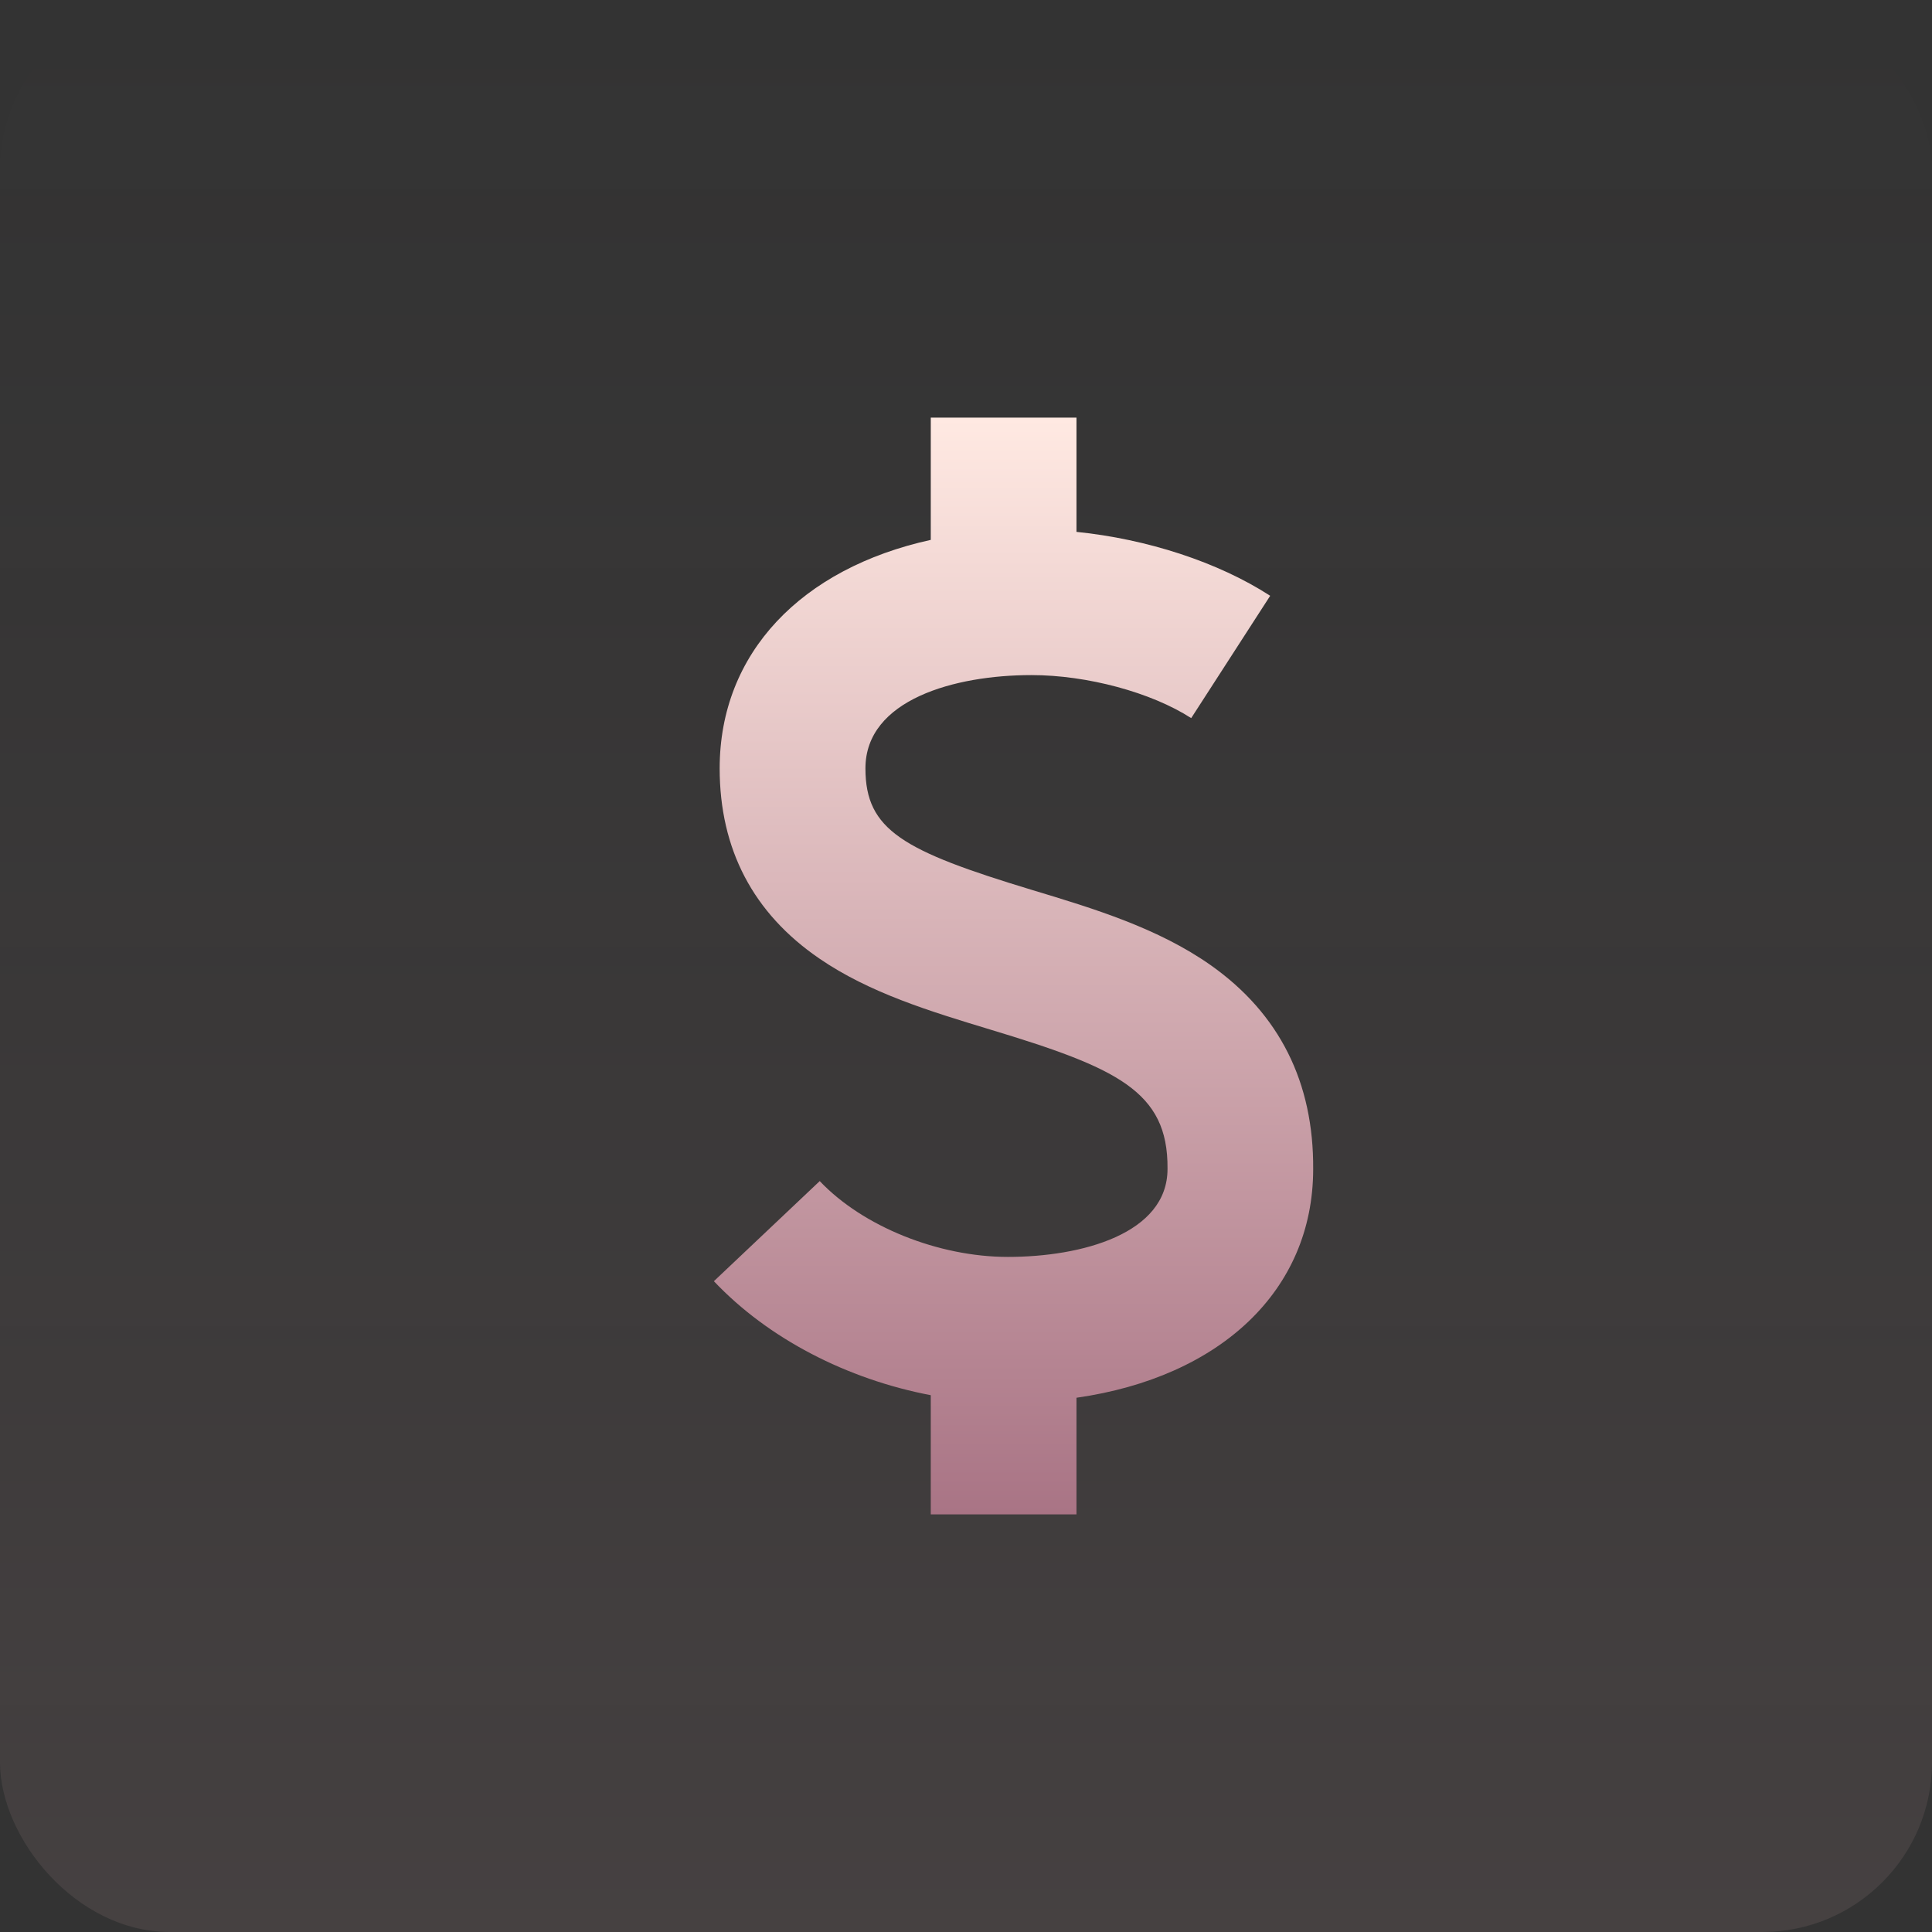
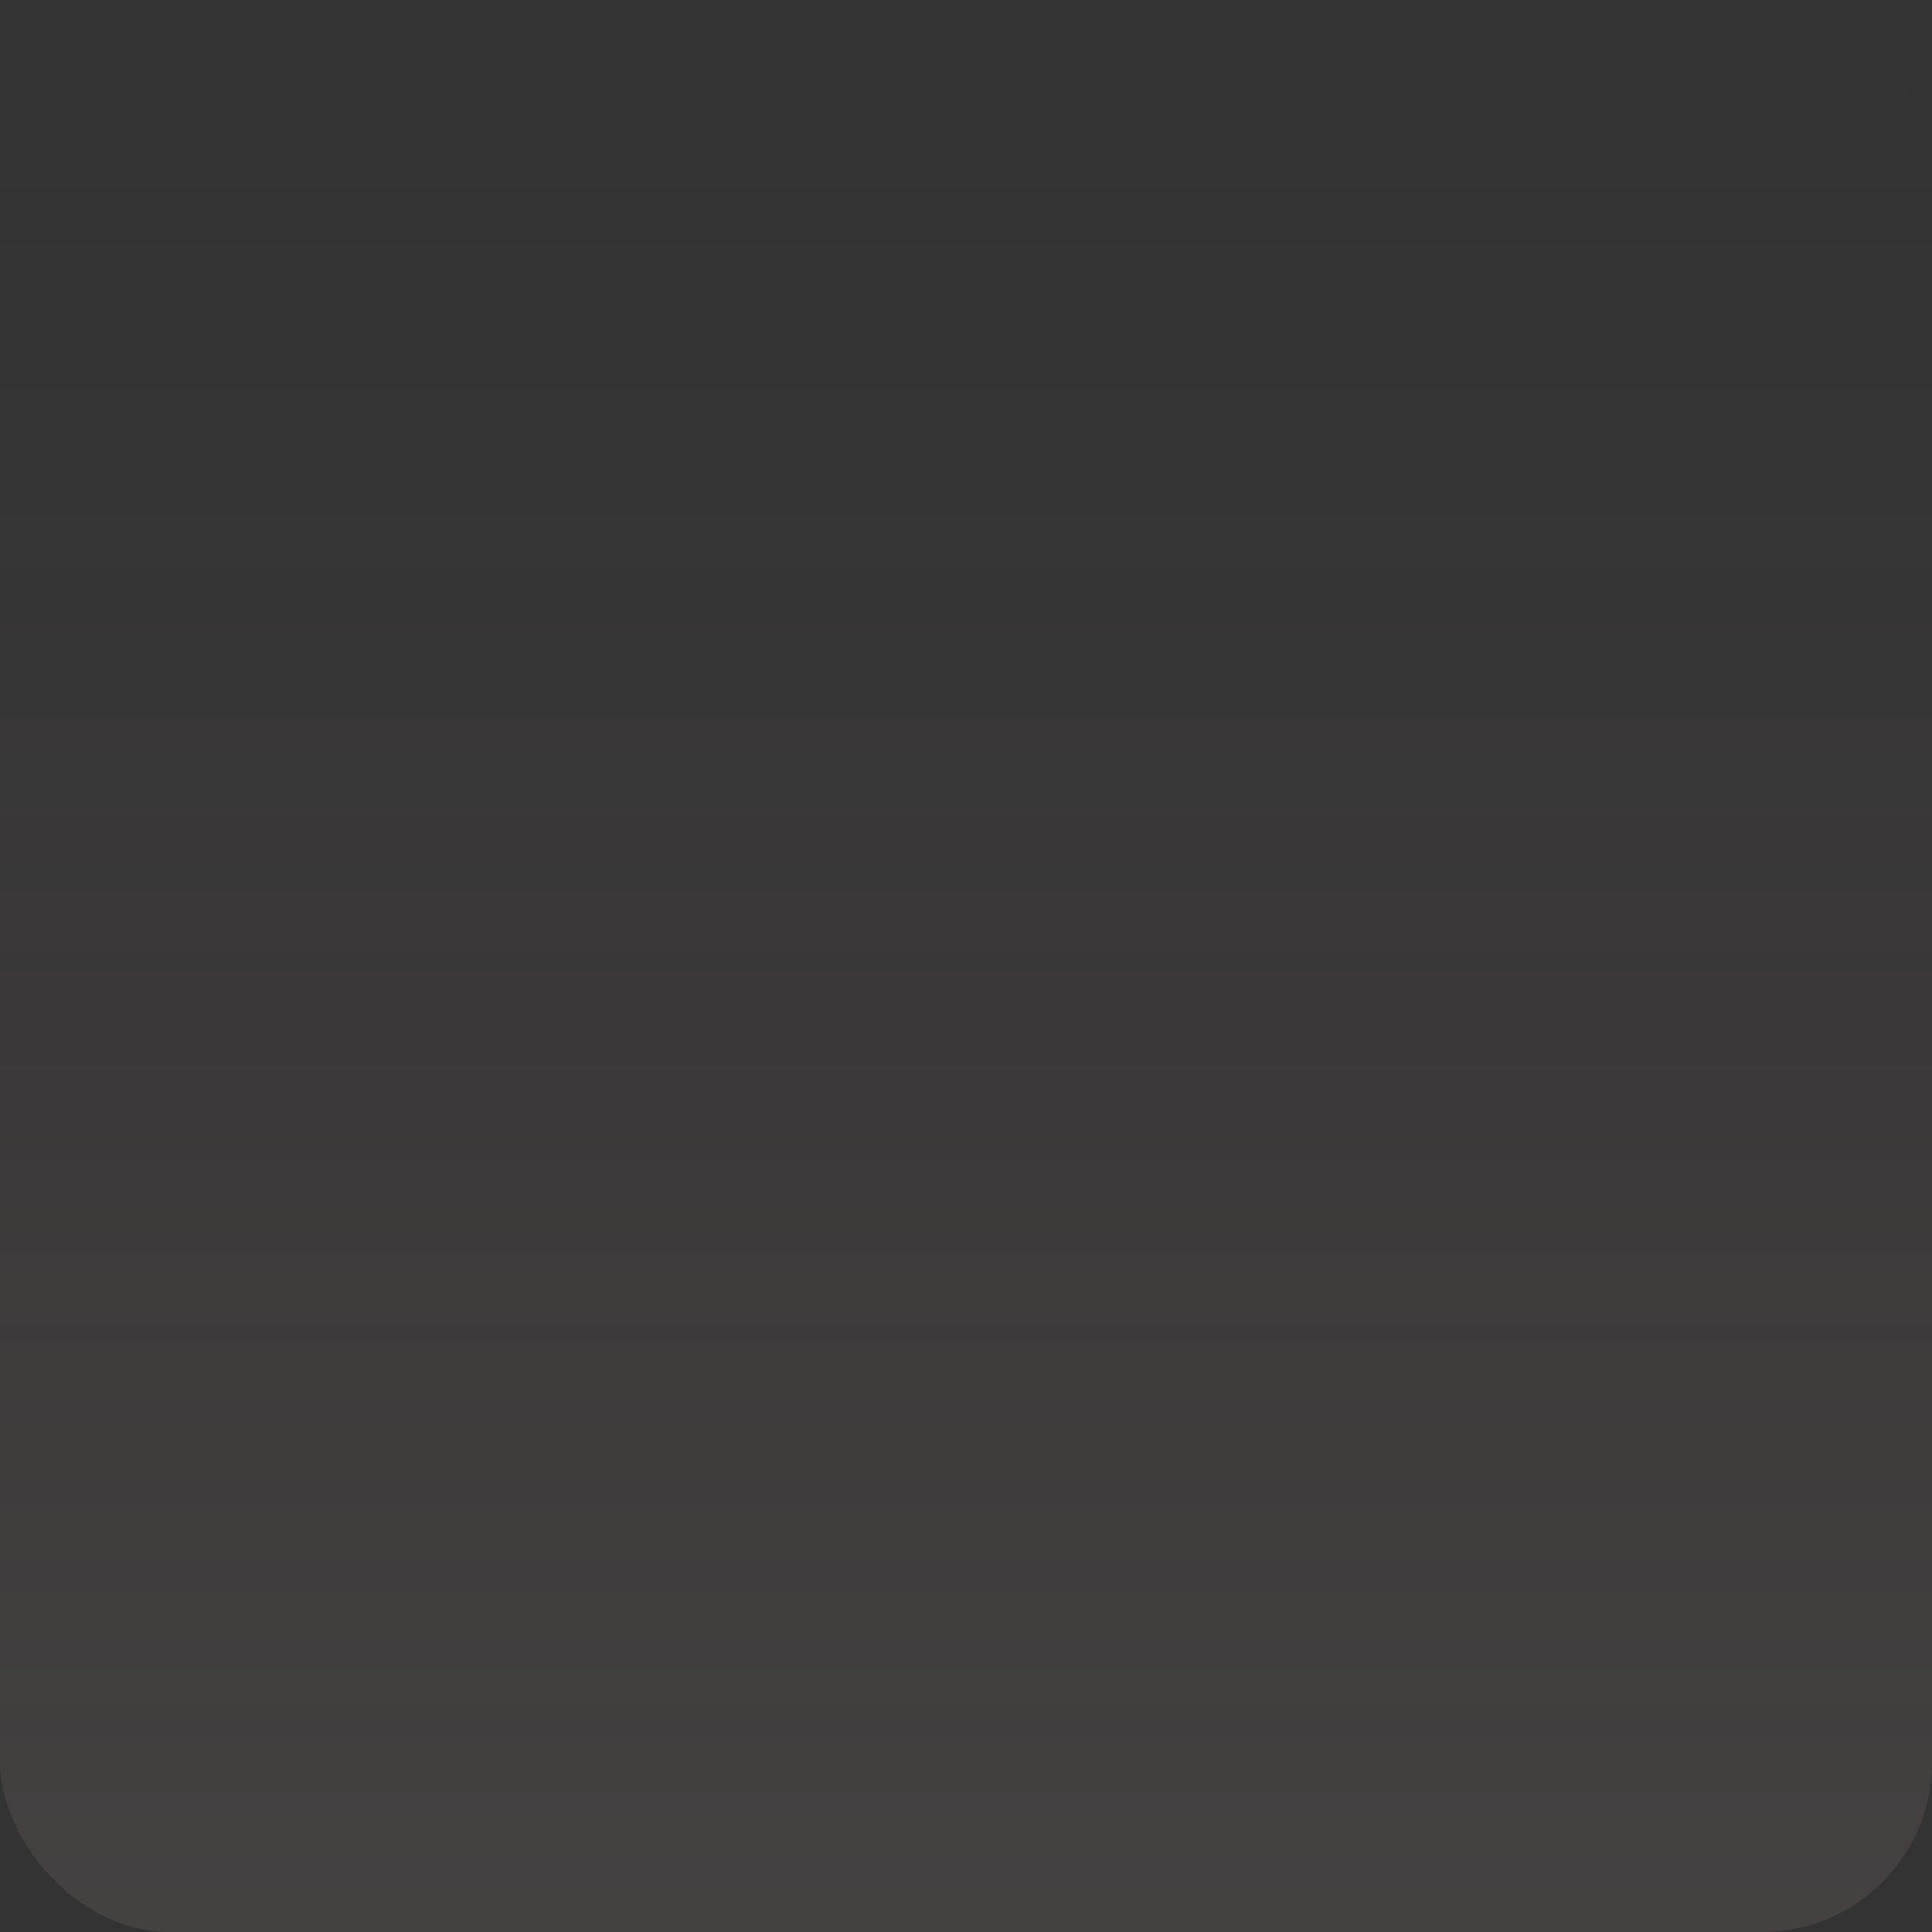
<svg xmlns="http://www.w3.org/2000/svg" width="569" height="569" viewBox="0 0 569 569" fill="none">
  <rect x="0" y="0" width="569" height="569" fill="#333333" stroke="none" />
  <rect width="569" height="569" rx="50" fill="url(#paint0_linear_4402_261)" fill-opacity="0.1" />
  <g clip-path="url(#clip0_4402_261)">
-     <path d="M386.748 344.375C386.936 318.821 376.834 298.612 356.685 284.34C341.123 273.351 322.238 267.619 303.972 262.111C265.922 250.576 254.883 244.5 254.883 226.304C254.883 206.035 281.224 198.823 303.774 198.823C320.196 198.823 339.09 203.929 350.824 211.496L374.086 175.469C358.751 165.528 337.763 158.747 317.038 156.642V123H274.126V159.001C235.981 167.392 211.952 192.323 211.952 226.304C211.952 250.101 221.841 268.974 241.288 282.286C256.079 292.448 274.118 297.905 291.544 303.188C328.867 314.469 344.023 321.343 343.85 344.109L343.849 344.277C343.849 363.385 318.527 370.178 296.833 370.178C276.34 370.178 254.056 361.197 241.423 347.843L210.249 377.331C226.246 394.251 249.489 406.213 274.125 410.902V446.001H317.038V411.658C359.425 405.59 386.706 380.072 386.748 344.375Z" fill="url(#paint1_linear_4402_261)" />
-   </g>
+     </g>
  <defs>
    <linearGradient id="paint0_linear_4402_261" x1="284.5" y1="0" x2="284.5" y2="569" gradientUnits="userSpaceOnUse">
      <stop stop-color="#896D70" stop-opacity="0" />
      <stop offset="1" stop-color="#EFBFC3" />
    </linearGradient>
    <linearGradient id="paint1_linear_4402_261" x1="298.5" y1="123" x2="298.5" y2="446.001" gradientUnits="userSpaceOnUse">
      <stop stop-color="#FFE9E2" />
      <stop offset="1" stop-color="#A97485" />
    </linearGradient>
    <clipPath id="clip0_4402_261">
      <rect width="323" height="323" fill="white" transform="translate(137 123)" />
    </clipPath>
  </defs>
</svg>